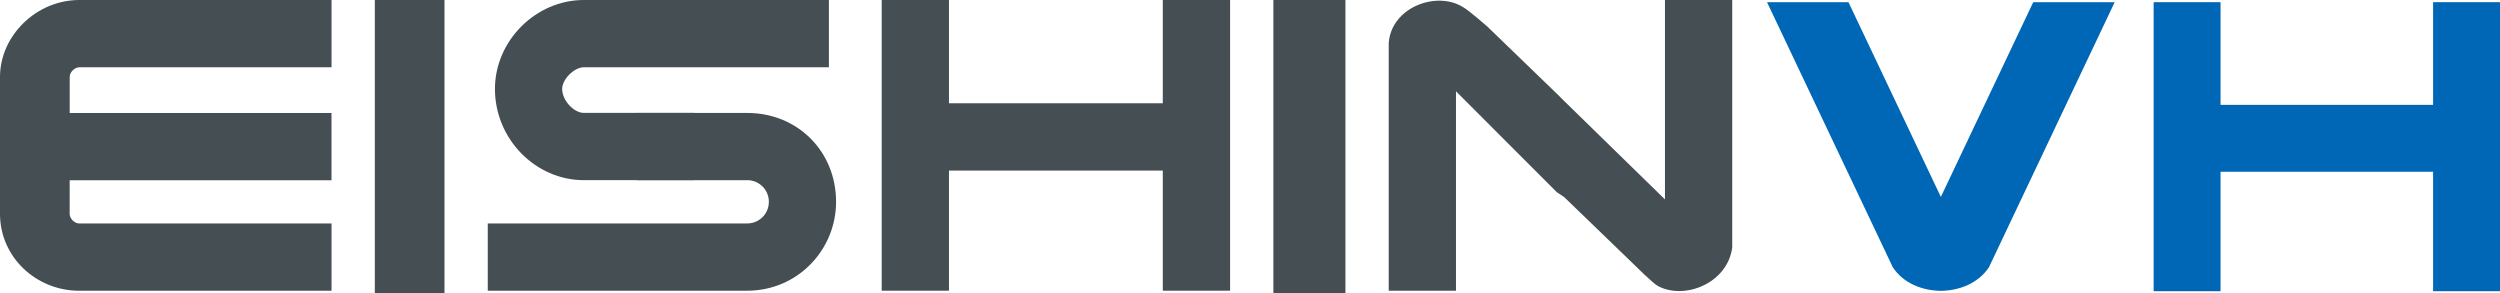
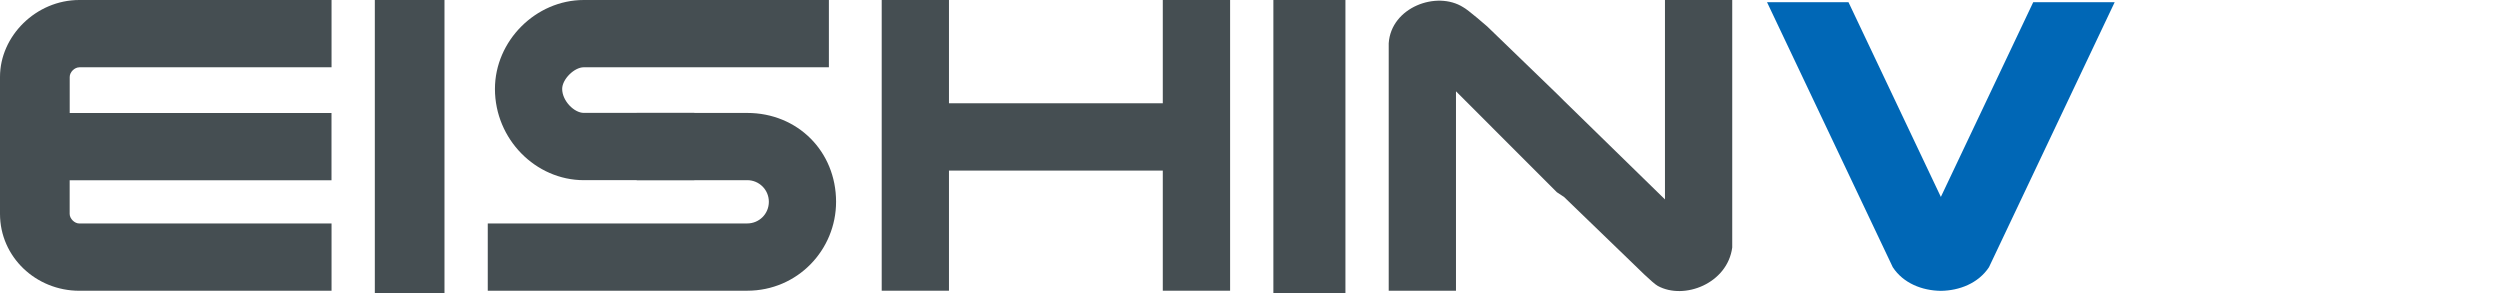
<svg xmlns="http://www.w3.org/2000/svg" id="_レイヤー_2" data-name="レイヤー 2" viewBox="0 0 553.39 64.88">
  <defs>
    <style>
      .cls-1 {
        fill-rule: evenodd;
      }

      .cls-1, .cls-2 {
        fill: #454e52;
      }

      .cls-3 {
        fill: #0067b6;
      }
    </style>
  </defs>
  <g id="_レイヤー_2-2" data-name="レイヤー 2">
    <g>
      <g>
        <path class="cls-2" d="M165.4,39.88c2.65,0,4.79,2.13,4.79,4.79s-2.13,4.79-4.79,4.79h-57.43v14.89h57.43c11.16,0,19.67-9.05,19.67-19.68,0-11.16-8.51-19.67-19.67-19.67h-24.47v14.89h24.47Z" />
        <path class="cls-2" d="M124.44,19.68c0-2.13,2.66-4.79,4.79-4.79h54.25V0h-54.25c-10.64,0-19.67,9.04-19.67,19.68,0,11.16,9.04,20.2,19.67,20.2h24.47v-14.89h-24.47c-2.13,0-4.79-2.66-4.79-5.32Z" />
        <polygon class="cls-2" points="257.39 0 257.39 22.86 210.06 22.86 210.06 0 195.17 0 195.17 64.35 210.06 64.35 210.06 37.76 257.39 37.76 257.39 64.35 272.29 64.35 272.29 0 257.39 0" />
        <path class="cls-1" d="M281.87,0h15.95v64.88h-15.95V0ZM82.97,0h15.42v64.88h-15.42V0Z" />
        <path class="cls-2" d="M383.44,0h-14.89v44.14l-22.34-21.81-1.6-1.59-15.41-14.89s-4.26-3.72-5.31-4.25c-5.86-3.72-15.96,0-16.49,7.97v54.79h14.89V20.21l22.33,22.34,1.6,1.06,15.42,14.89s4.26,4.25,5.32,4.79c5.85,3.19,15.43-.54,16.48-8.51V0Z" />
        <path class="cls-2" d="M17.55,14.89h55.84V0H17.55C7.98,0,0,7.97,0,17.02v30.32c0,9.56,7.98,17.02,17.55,17.02h55.84v-14.89H17.55c-1.06,0-2.13-1.07-2.13-2.12v-7.45h57.96v-14.89H15.43v-7.98c0-1.06,1.07-2.13,2.13-2.13Z" />
      </g>
      <g>
-         <polygon class="cls-3" points="538.58 .48 538.58 23.21 491.53 23.21 491.53 .48 476.72 .48 476.72 64.46 491.53 64.46 491.53 38.02 538.58 38.02 538.58 64.46 553.39 64.46 553.39 .48 538.58 .48" />
        <path class="cls-3" d="M450.07.48l-20.45,43.11L409.17.48h-18.03l27.84,58.67c2.33,3.56,6.51,5.18,10.64,5.23,4.12-.05,8.3-1.68,10.65-5.23L468.1.48h-18.03Z" />
      </g>
    </g>
  </g>
</svg>